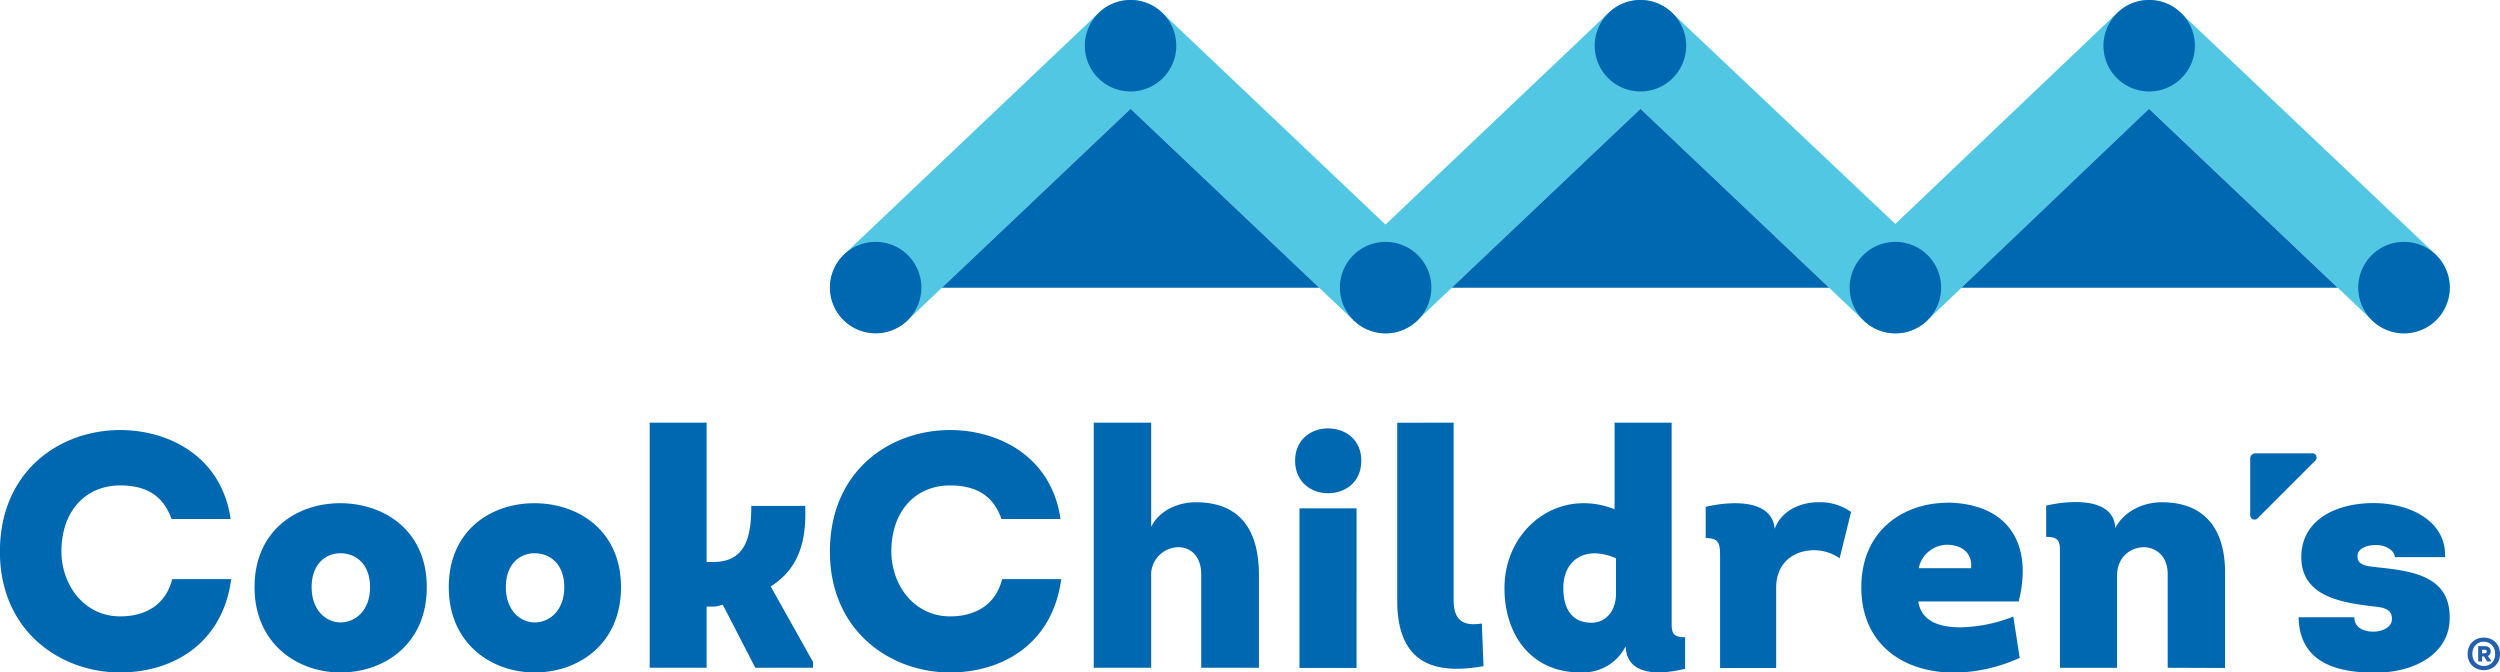
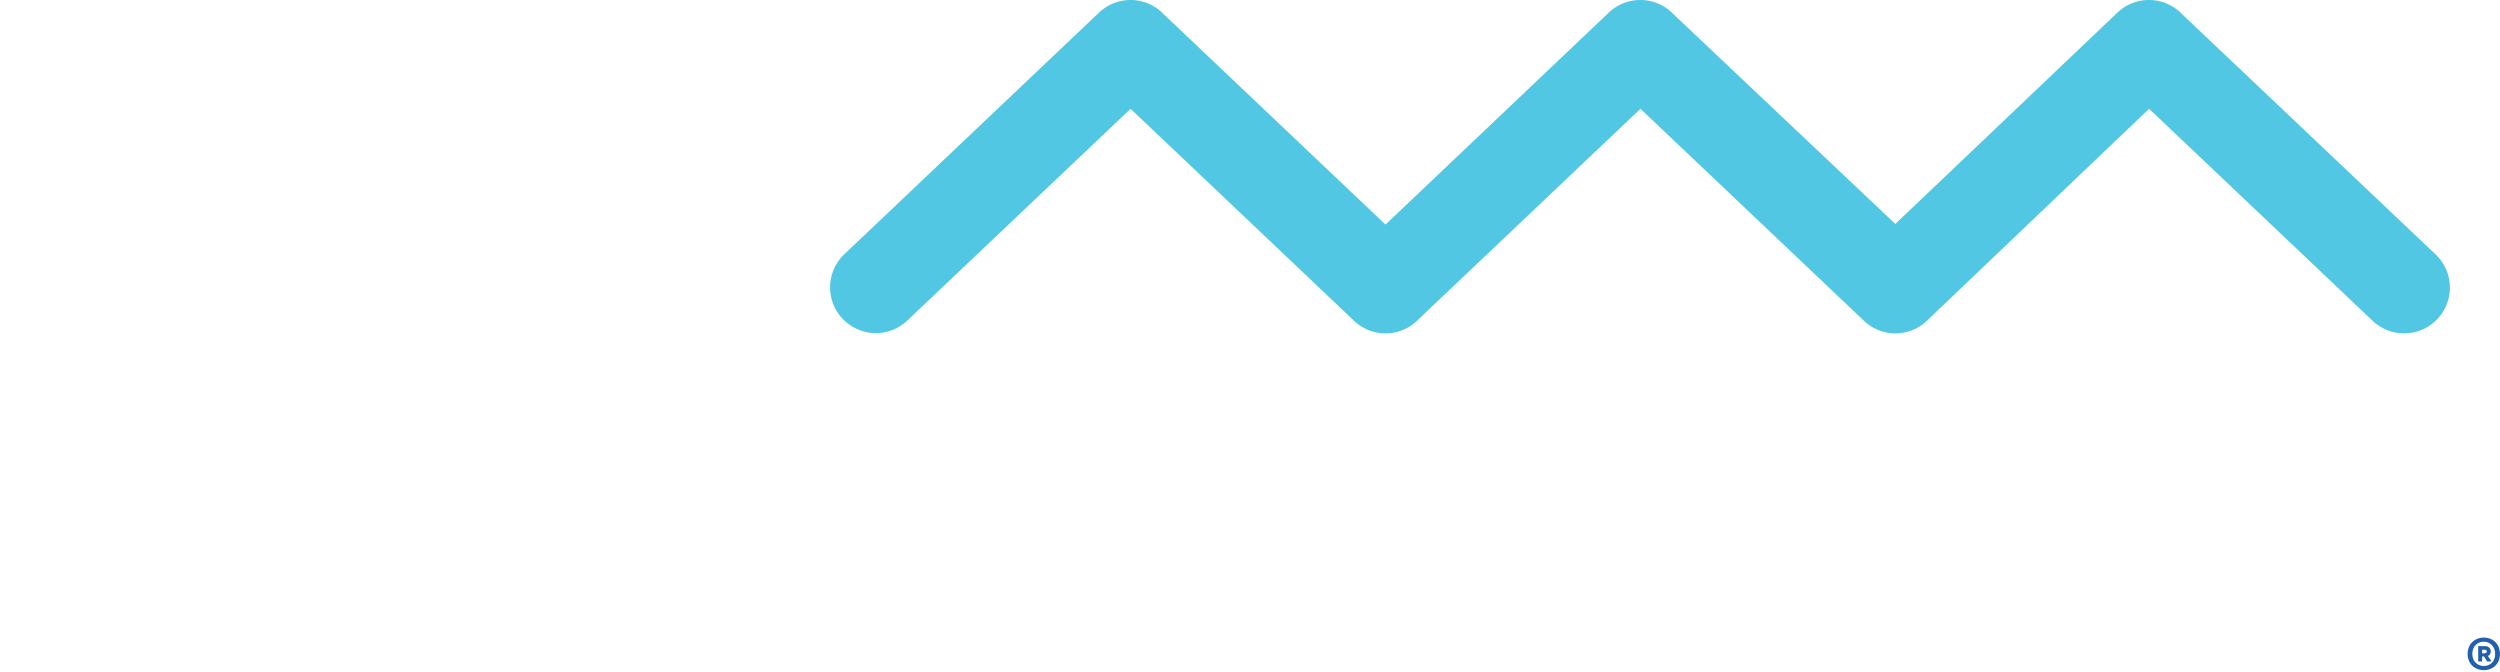
<svg xmlns="http://www.w3.org/2000/svg" id="Layer_1" data-name="Layer 1" viewBox="0 0 579.52 155.87">
  <defs>
    <style>.cls-1{fill:#51c7e4;}.cls-2{fill:#0067b1;}.cls-3{fill:#225fac;}</style>
  </defs>
  <path class="cls-1" d="M602,90.36,543.25,34.69a10.6,10.6,0,0,0-15-.4l-51.5,49-51.41-48.6a10.6,10.6,0,0,0-15-.4L358.57,83.44l-51.4-48.75a10.61,10.61,0,0,0-15-.4l-59.1,56.07a10.6,10.6,0,0,0,14.59,15.38L299.48,56.6l51.8,49.14a10.59,10.59,0,0,0,15-.4L417.67,56.6l51.81,49.14a10.59,10.59,0,0,0,15-.4l51.1-48.74,51.81,49.14A10.6,10.6,0,0,0,602,90.36Z" transform="translate(-37.4 -31.38)" />
-   <path class="cls-2" d="M65.26,131.07c11.21,0,23.5,6.07,25.6,20.62H77.17c-2-5.6-6.07-7.78-11.91-7.78-8.25,0-13.62,6.23-13.62,15.25,0,7.86,5.29,15.1,13.62,15.1,5.91,0,10.58-2.72,12.06-8.64H91c-2.1,15.49-14.16,21.64-25.76,21.64-13.93,0-27.86-9.65-27.86-28C37.4,140.48,51.33,131.07,65.26,131.07Zm71.07,36.42c0-13.23-10-19.46-20.07-19.46s-19.85,6.31-19.85,19.46,10,19.84,20.08,19.77S136.33,180.64,136.33,167.49Zm-26.69,0c0-5.53,3.42-7.94,6.85-7.86s6.69,2.49,6.69,7.86-3.34,8.09-6.69,8.17S109.64,173,109.64,167.49Zm71.71,0c0-13.23-10-19.46-20.08-19.46s-19.84,6.31-19.84,19.46,10,19.84,20.07,19.77S181.35,180.64,181.35,167.49Zm-26.69,0c0-5.53,3.42-7.94,6.84-7.86s6.7,2.49,6.7,7.86-3.35,8.09-6.7,8.17S154.66,173,154.66,167.49Zm46.54-5.83v-32.3H188v56.81H201.2V172h1.32a6.66,6.66,0,0,0,2.41-.47l7.55,14.63h13.39v-1.32l-9.81-17.51c6.93-4.44,8.25-11.05,8-18.68H211.55c0,6.54-.94,13-8.8,13Zm56.44-30.59c11.2,0,23.5,6.07,25.6,20.62H269.55c-1.95-5.6-6.08-7.78-11.91-7.78-8.25,0-13.62,6.23-13.62,15.25,0,7.86,5.29,15.1,13.62,15.1,5.91,0,10.58-2.72,12.06-8.64h13.7c-2.1,15.49-14.17,21.64-25.76,21.64-13.93,0-27.86-9.65-27.86-28C229.78,140.48,243.71,131.07,257.64,131.07Zm71.59,55.1V164.69c0-9.65-3.73-16.88-14.63-16.88-4.2,0-8.48,1.94-10.35,5.68V129.36H290.94v56.81h13.31V164.93a6.39,6.39,0,0,1,6.38-6.7c2.81,0,5.3,2.18,5.22,6.46v21.48Zm8.39-48c0,5.05,3.89,7.62,7.78,7.54s7.55-2.56,7.55-7.54-3.73-7.4-7.55-7.48S337.62,133.1,337.62,138.16Zm14.24,11.05H338.63v37h13.23Zm9.43-19.85v41.17c0,14.48,8.33,17.36,20,15.25l-.39-9.88c-4,.62-6.54-.39-6.54-5.45V129.36Zm52.95,51.82c.23,7.32,8.72,6.46,13.78,5.22v-7.32c-3.27,0-3.12-1.32-3.12-4.28V129.36H411.67v20.07a19,19,0,0,0-7.24-1.4c-9.88,0-18.28,8.4-18.28,19.69,0,11.13,6.53,19.77,18,19.53A11,11,0,0,0,414.24,181.18ZM412,169.12c0,3.42-2,6.61-5.68,6.61-4.67,0-6.53-3.42-6.53-8,0-5.14,3-8,7.16-8.09a12.76,12.76,0,0,1,5.05,1.16ZM448.79,154c-.62-7.23-10.74-6.38-16-5.13v7.24c3.19,0,3.34,1.4,3.34,4.28v25.83h13V167.65c0-5.68,3.82-8.48,8.25-8.71a10.31,10.31,0,0,1,6.46,1.86l2.65-10.74a12.3,12.3,0,0,0-7.63-2.25C454.63,147.81,450.27,149.83,448.79,154Zm40-6.07c-9.65,0-19.92,6-19.92,19.61,0,12.76,9.18,19.77,21.71,19.77a37.94,37.94,0,0,0,15-3.43l-1.48-9.57a35.21,35.21,0,0,1-12.22,2.49c-4.82,0-9.1-1.32-9.8-6h23.27C508.68,157.53,503.08,148.11,488.76,147.88Zm-6.62,15.17a6.8,6.8,0,0,1,6.54-5.44c3.43,0,6,1.94,5.6,5.44Zm71,23.12V164.69c.23-9.41-3.74-16.88-14.63-16.88-4.28,0-8.72,2-10.82,6-.23-7.32-10.82-6.46-16-5.22v7.24c3.34,0,3.19,1.4,3.19,4.28v26.07h13.23V164.93c0-4.52,3.19-6.7,6.3-6.7,2.88.08,5.53,2.18,5.45,6.46v21.48Zm17.06-11.75c.24,10.81,9.27,12.84,17.83,12.84s17-4,17.2-12.45c.23-10-8.64-11.13-17-12-1.79-.23-4.59-.31-4.36-2.65,0-1.55,1.87-2.41,4-2.49s4.44.94,4.67,2.81h11.6c.39-8.25-8-12.53-16.58-12.53s-16.73,3.81-16.73,12.53c0,9.18,9.49,10.58,16.89,11.44,2.1.23,4.12.54,4.12,2.88,0,1.94-2.18,2.95-4.36,2.95s-4.36-.93-4.36-3.34Zm3.19-38H560.11a1.2,1.2,0,0,0-1.09,1.09v13.3a1,1,0,0,0,1.67.7l13.43-13.43A1,1,0,0,0,573.42,136.44ZM299.48,56.6,255.74,98.08h87.47Zm118.19,0L373.92,98.08h87.49Zm117.89,0L492.07,98.08H579.3ZM240.38,108.65a10.6,10.6,0,1,0-10.6-10.6A10.61,10.61,0,0,0,240.38,108.65Zm59.1-56.07A10.6,10.6,0,1,0,288.87,42,10.6,10.6,0,0,0,299.48,52.58Zm59.09,56.07A10.6,10.6,0,1,0,348,98.05,10.6,10.6,0,0,0,358.57,108.65Zm128.8-10.6a10.6,10.6,0,1,0-10.6,10.6A10.59,10.59,0,0,0,487.37,98.05Zm-69.7-45.47A10.6,10.6,0,1,0,407.07,42,10.59,10.59,0,0,0,417.67,52.58ZM605.26,98.05a10.6,10.6,0,1,0-10.6,10.6A10.6,10.6,0,0,0,605.26,98.05Zm-69.7-45.47A10.6,10.6,0,1,0,525,42,10.59,10.59,0,0,0,535.56,52.58Z" transform="translate(-37.4 -31.38)" />
  <path class="cls-3" d="M616.59,181.31a3.48,3.48,0,0,0-.85-1.19,3.63,3.63,0,0,0-1.2-.71,4.2,4.2,0,0,0-2.74,0,3.63,3.63,0,0,0-1.2.71,3.35,3.35,0,0,0-.85,1.19,3.84,3.84,0,0,0-.33,1.64,3.9,3.9,0,0,0,.33,1.66,3.41,3.41,0,0,0,.85,1.18,3.61,3.61,0,0,0,1.2.7,4.11,4.11,0,0,0,2.74,0,3.61,3.61,0,0,0,1.2-.7,3.54,3.54,0,0,0,.85-1.18,4.39,4.39,0,0,0,0-3.29Zm-1.17,3.2a2.57,2.57,0,0,1-2.25,1.25,2.65,2.65,0,0,1-1.27-.31,2.61,2.61,0,0,1-1-.93,3.34,3.34,0,0,1,0-3.13,2.54,2.54,0,0,1,2.24-1.25,2.57,2.57,0,0,1,2.25,1.25,2.91,2.91,0,0,1,.39,1.56A2.86,2.86,0,0,1,615.42,184.51Z" transform="translate(-37.4 -31.38)" />
  <path class="cls-3" d="M614.1,183.42a.81.81,0,0,0,.5-.4,1.23,1.23,0,0,0,.17-.62,1.12,1.12,0,0,0-.39-.92,1.43,1.43,0,0,0-.94-.32h-1.57v3.55h.9v-1.16h.45l.71,1.16h.92v-.17Zm-.38-.72a.57.57,0,0,1-.37.12h-.58V182h.58a.54.54,0,0,1,.38.12.42.42,0,0,1,.13.31A.43.43,0,0,1,613.72,182.7Z" transform="translate(-37.4 -31.38)" />
</svg>